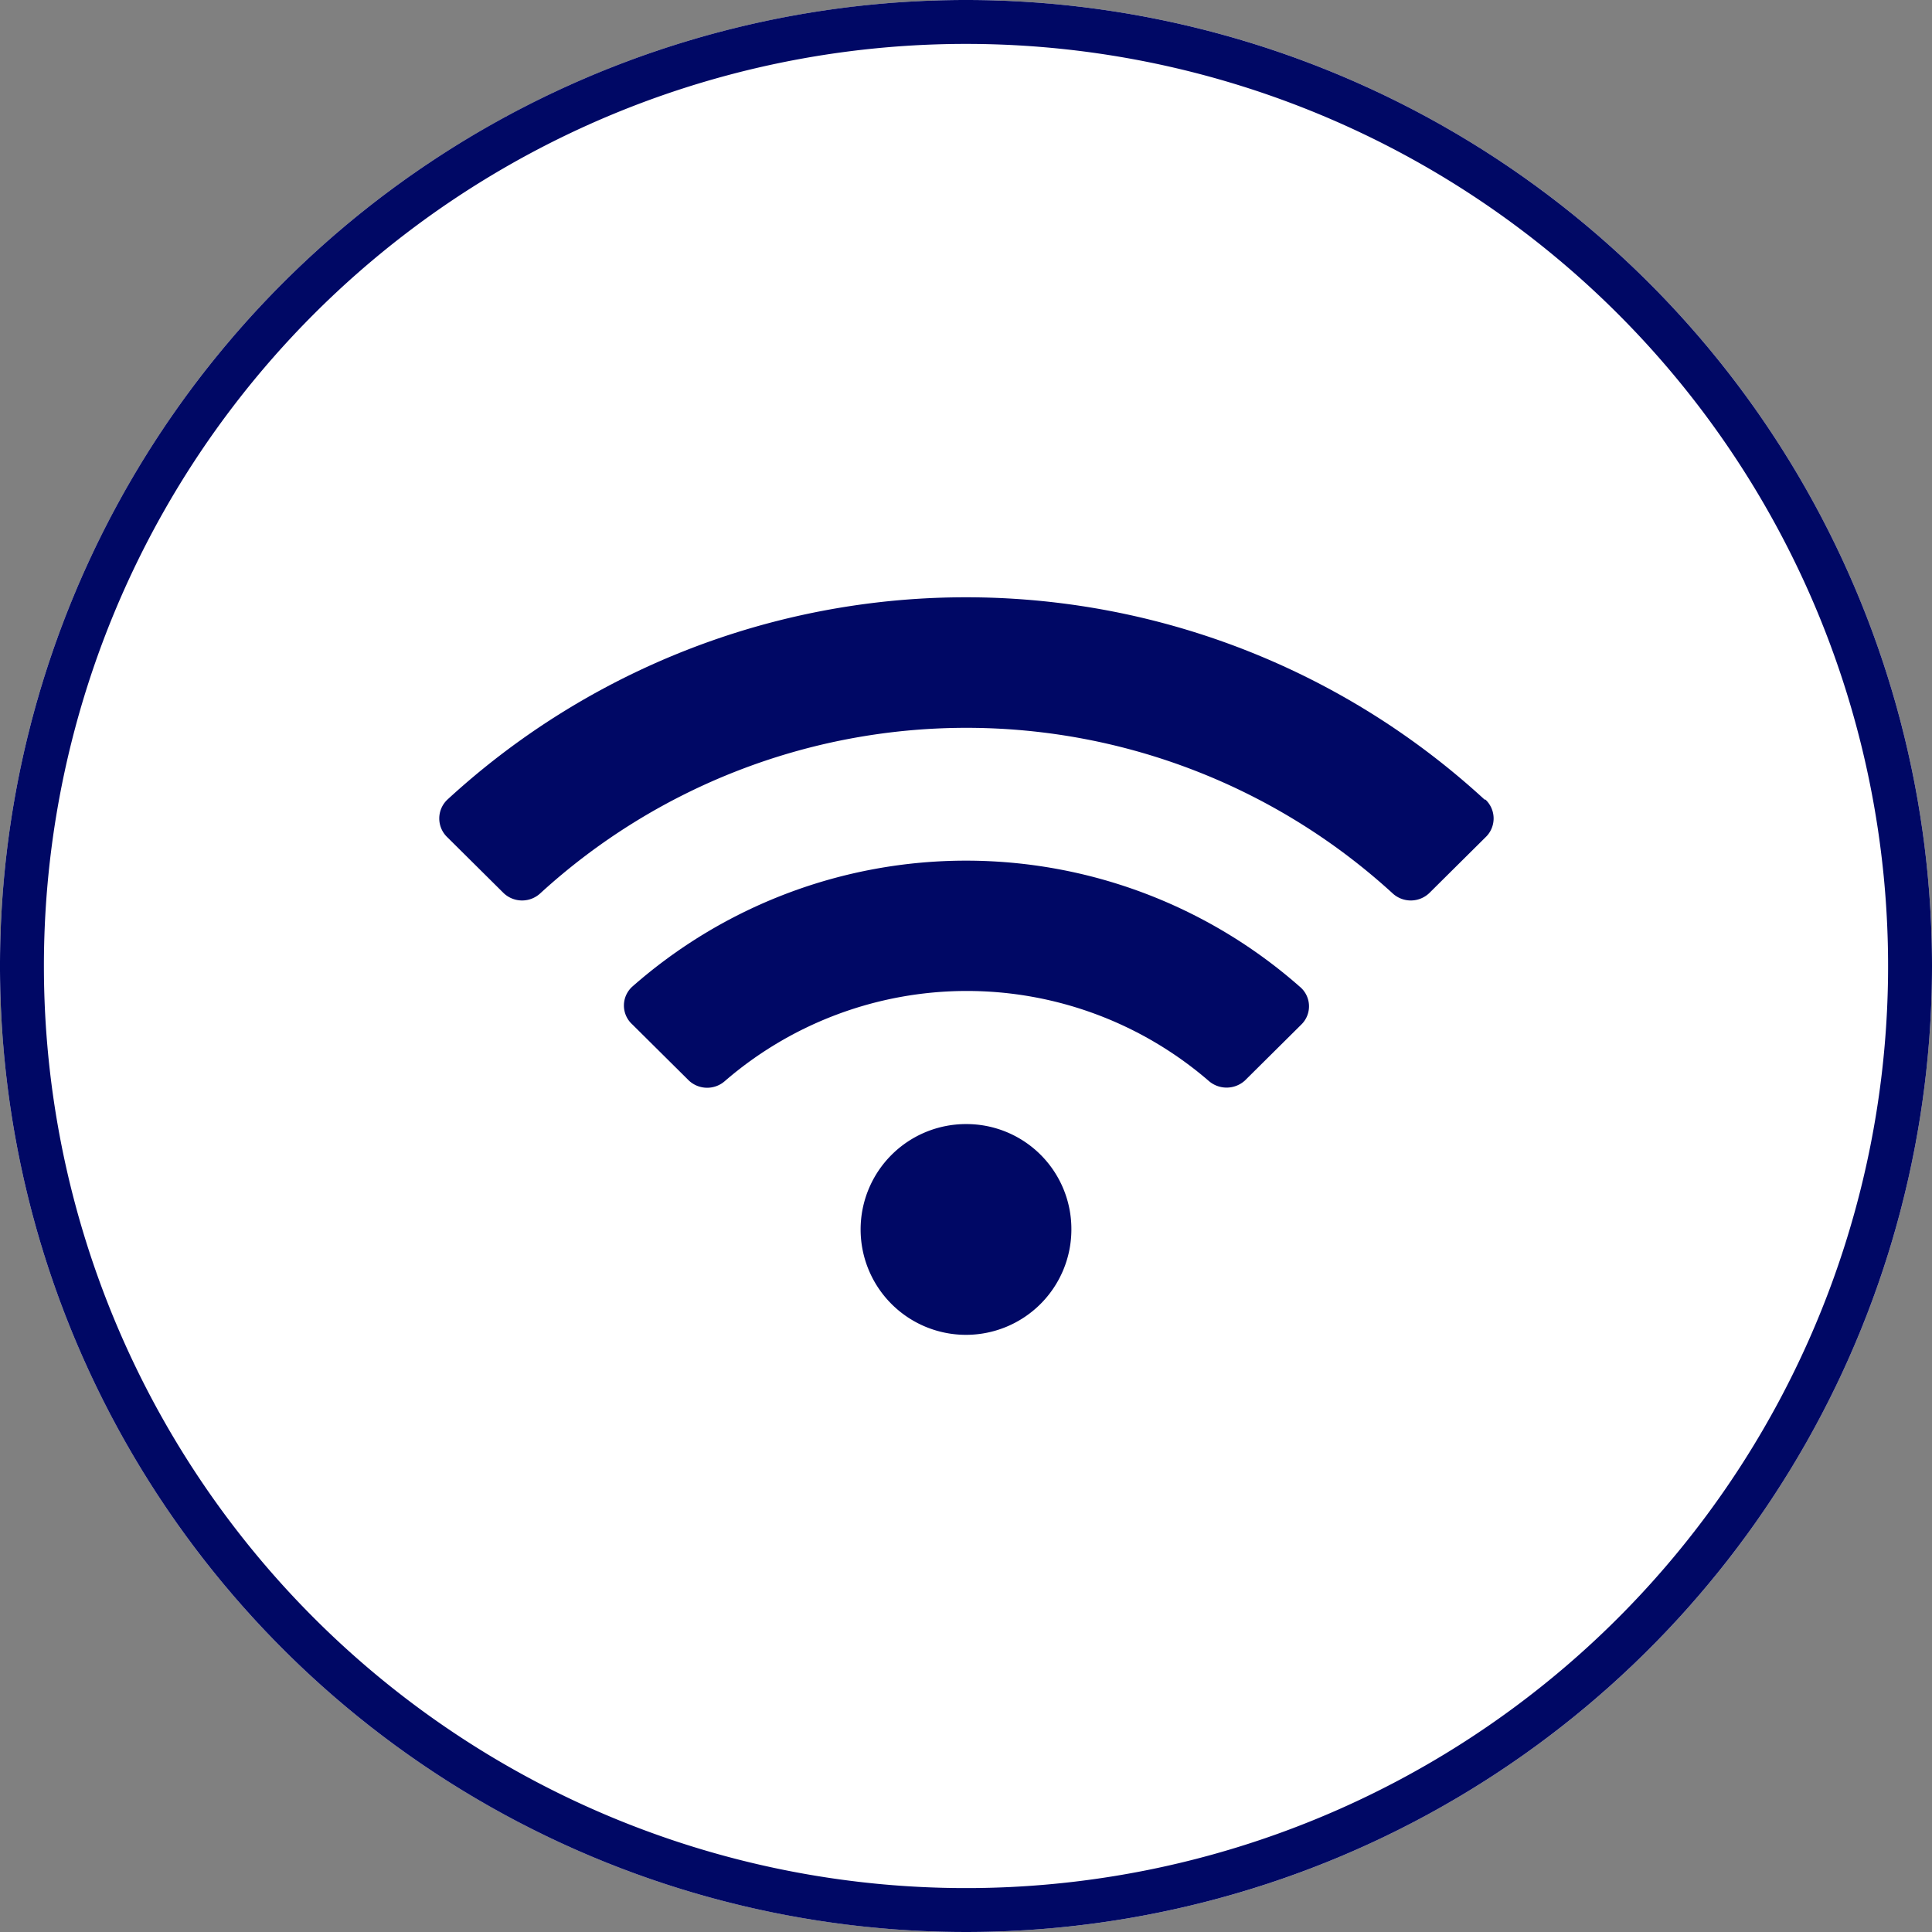
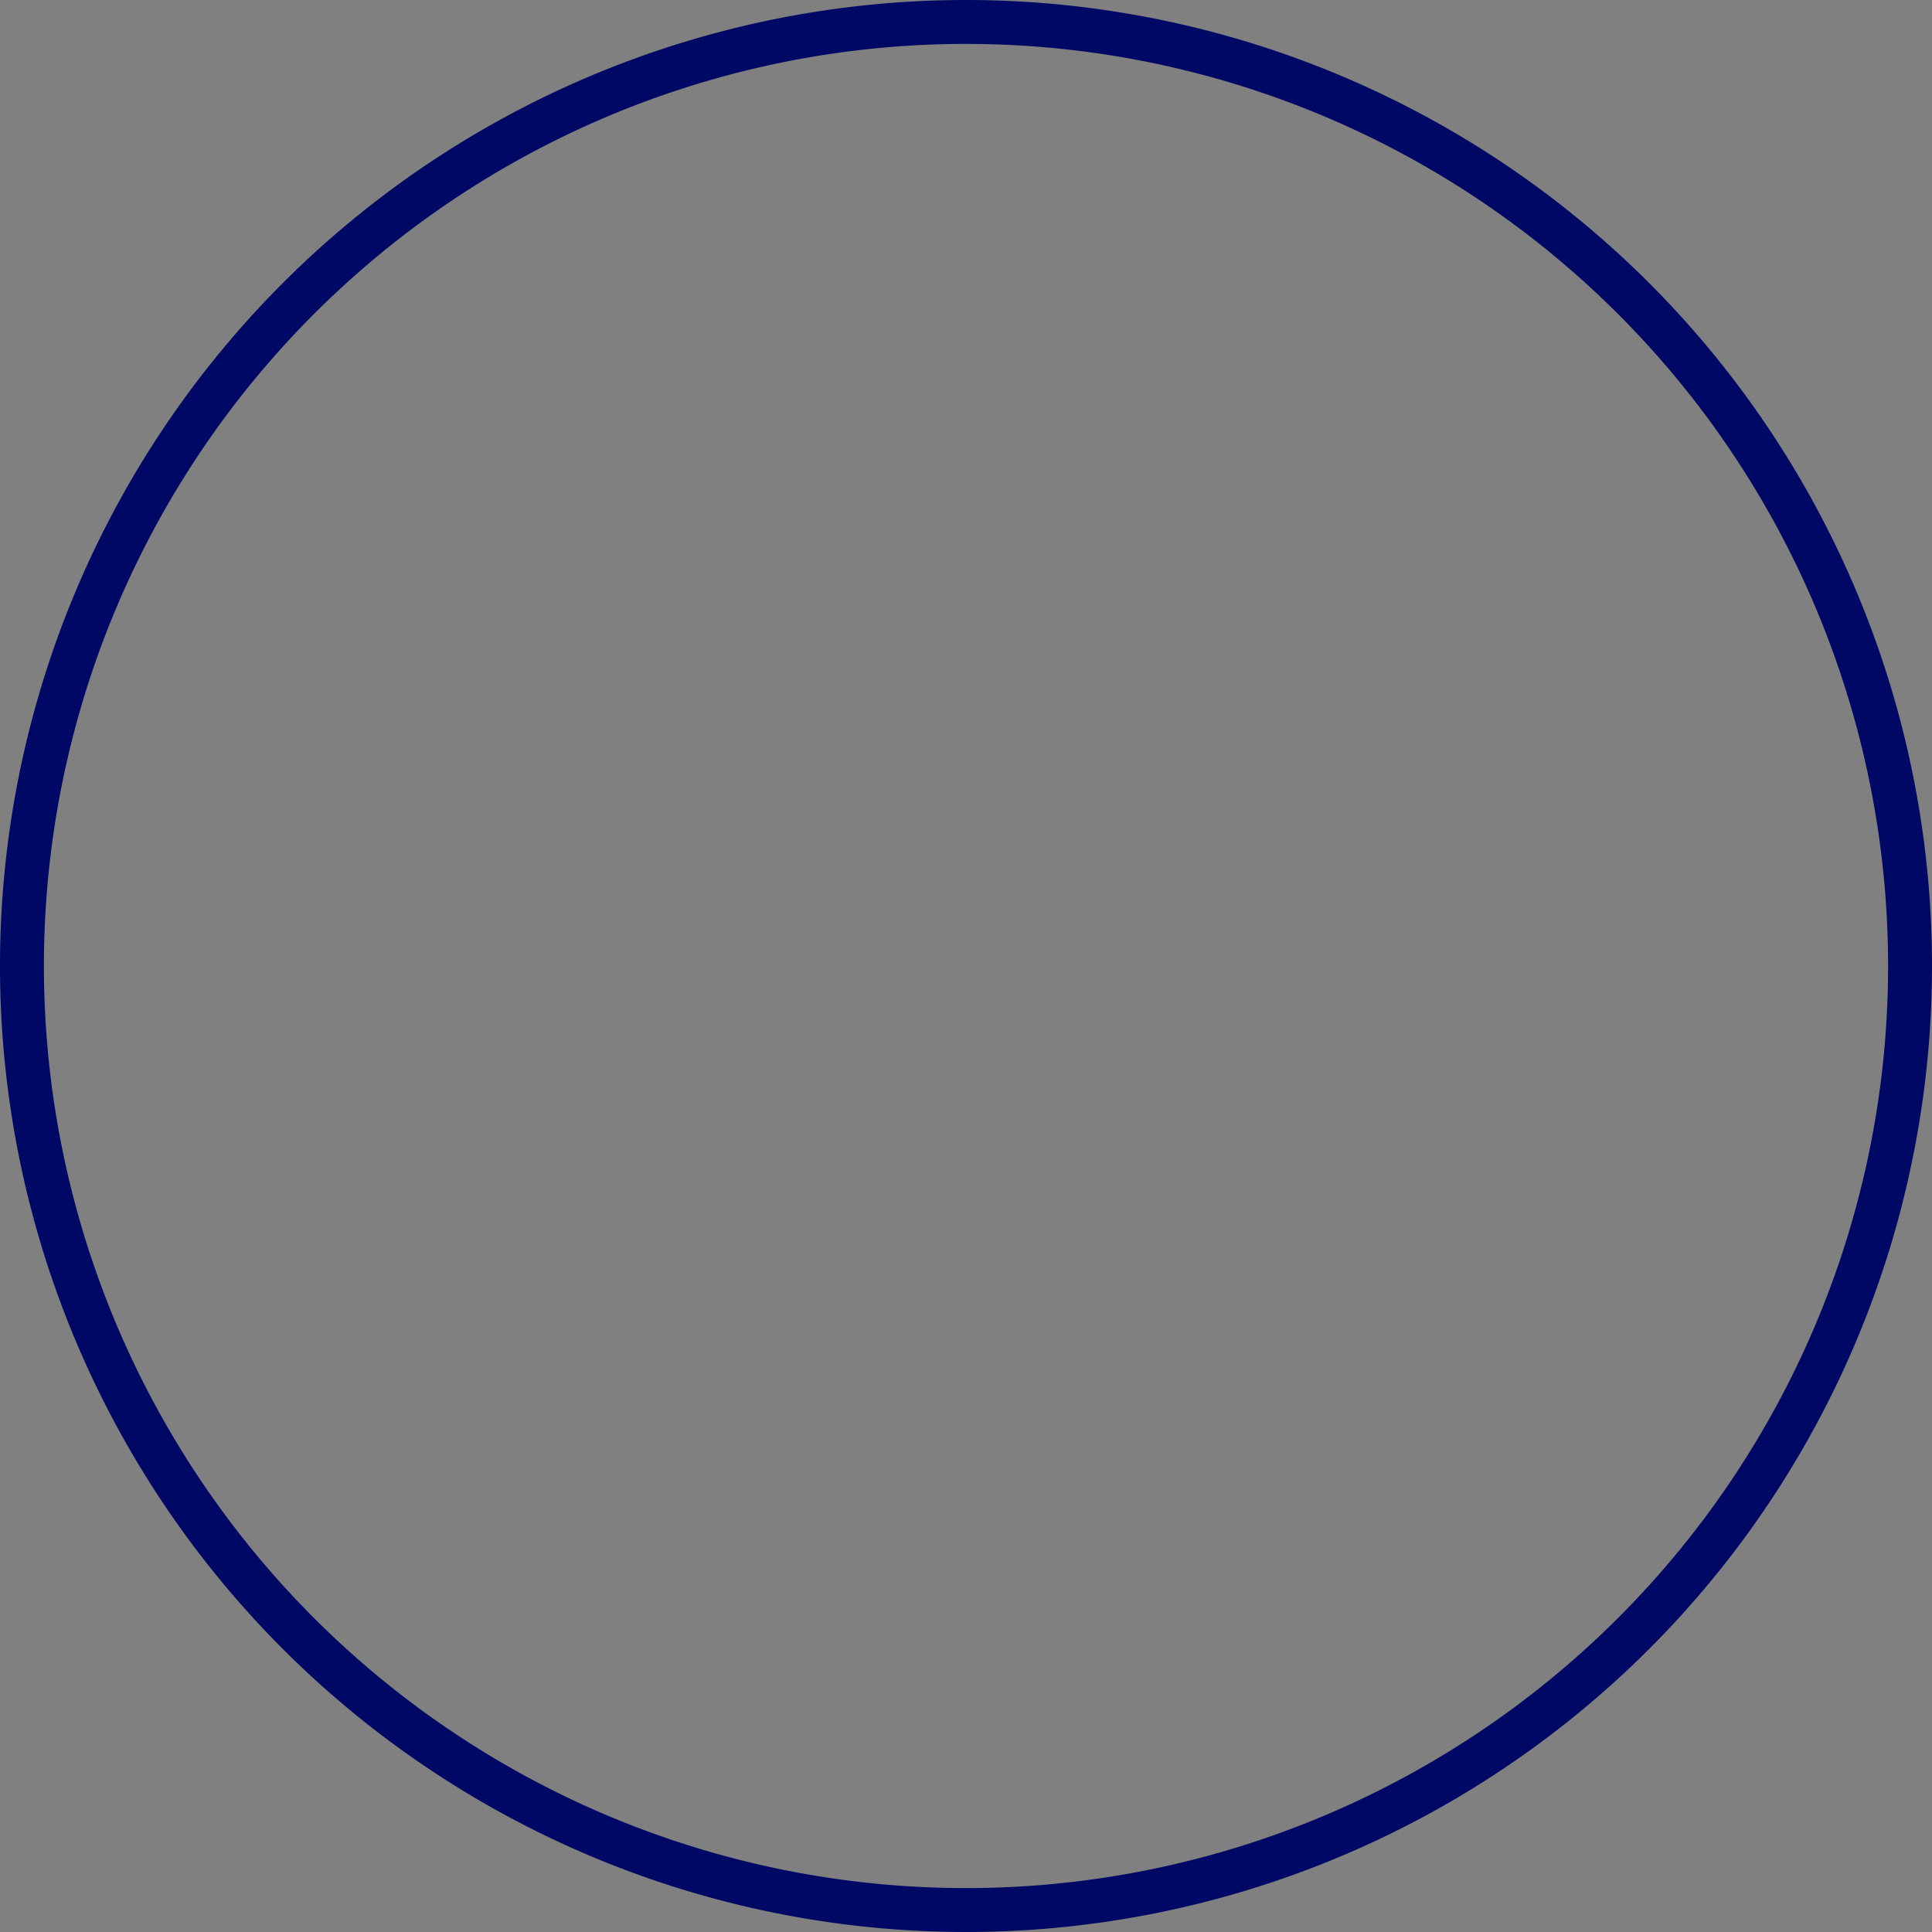
<svg xmlns="http://www.w3.org/2000/svg" viewBox="0 0 44 44">
  <rect x="0" y="0" width="44" height="44" fill="#808080" stroke="none" />
-   <circle cx="22" cy="22" fill="#fff" r="22" />
  <g fill="#000865">
    <path d="m22 1a21 21 0 1 1 -21 21 21 21 0 0 1 21-21m0-1a22 22 0 1 0 22 22 22 22 0 0 0 -22-22z" />
-     <path d="m33.81 18.21a17.44 17.44 0 0 0 -23.62 0 .59.59 0 0 0 0 .86l1.28 1.27a.61.61 0 0 0 .84 0 14.38 14.38 0 0 1 19.4 0 .61.61 0 0 0 .84 0l1.28-1.27a.59.59 0 0 0 0-.86zm-11.81 7.39a2.4 2.4 0 1 0 2.4 2.4 2.39 2.39 0 0 0 -2.4-2.4zm7.6-3.13a11.5 11.5 0 0 0 -15.2 0 .58.58 0 0 0 0 .86l1.29 1.28a.61.61 0 0 0 .83 0 8.43 8.43 0 0 1 11 0 .62.62 0 0 0 .83 0l1.29-1.28a.58.58 0 0 0 -.04-.86z" />
  </g>
</svg>